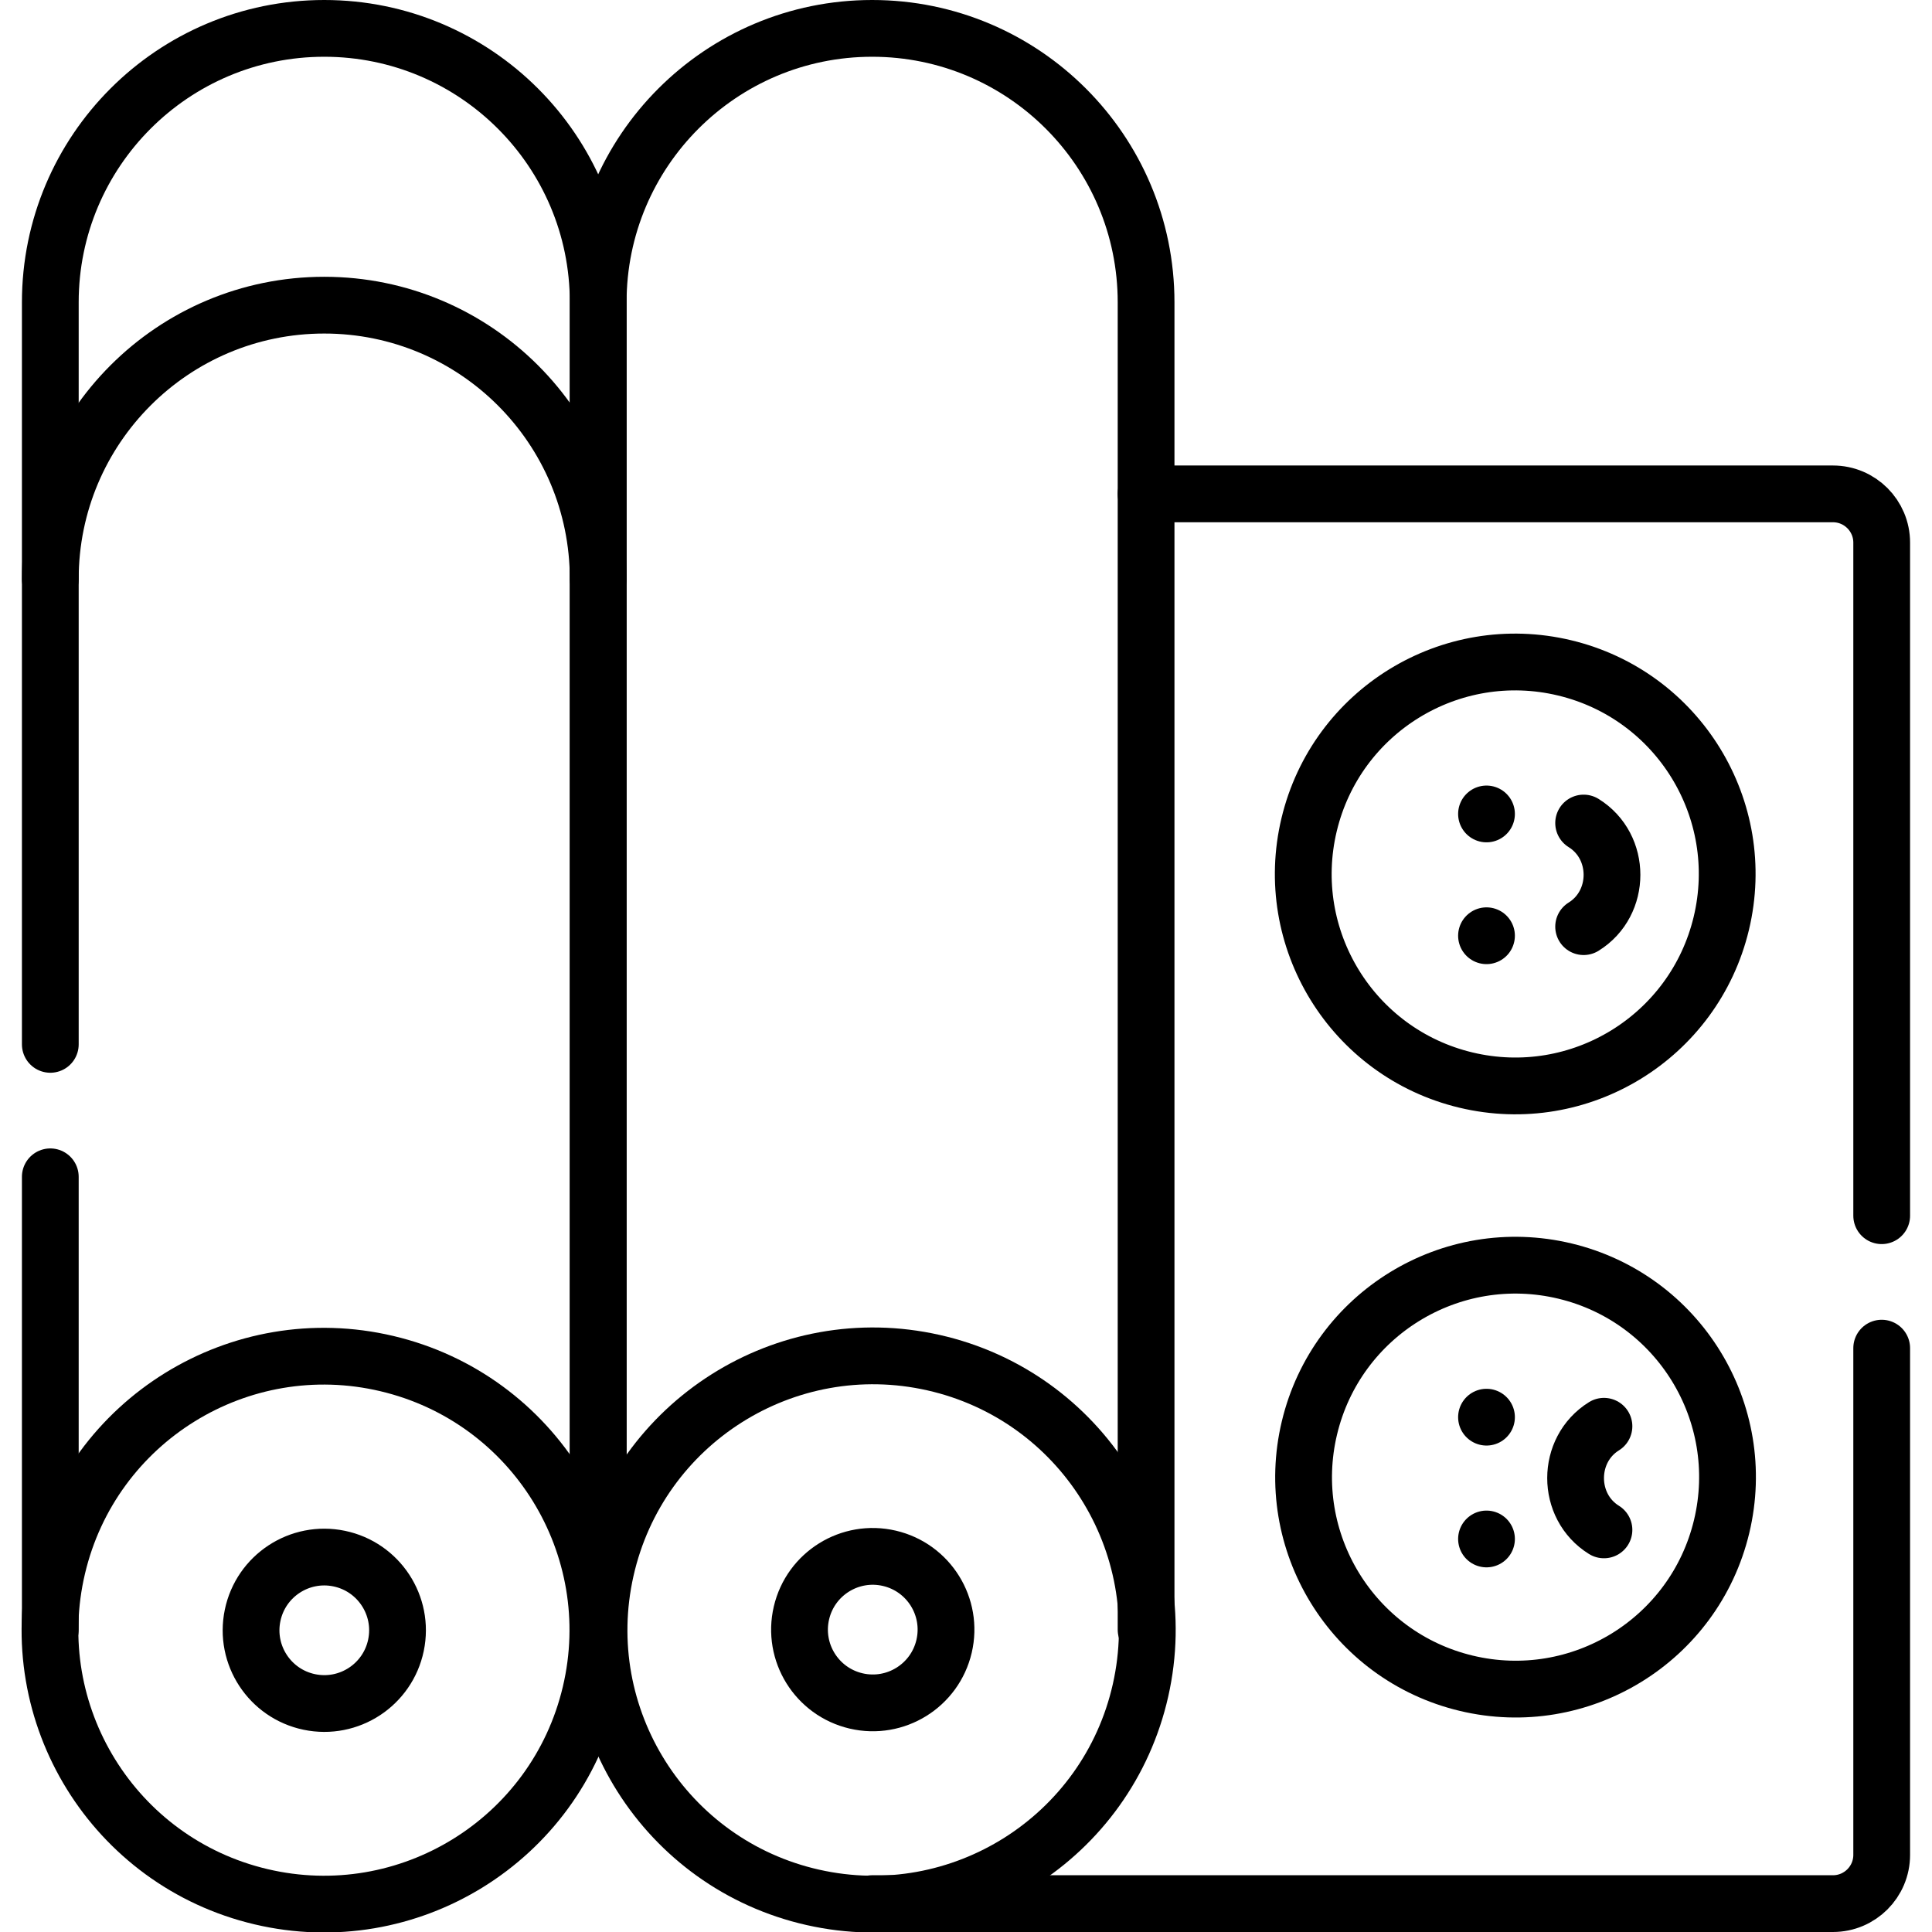
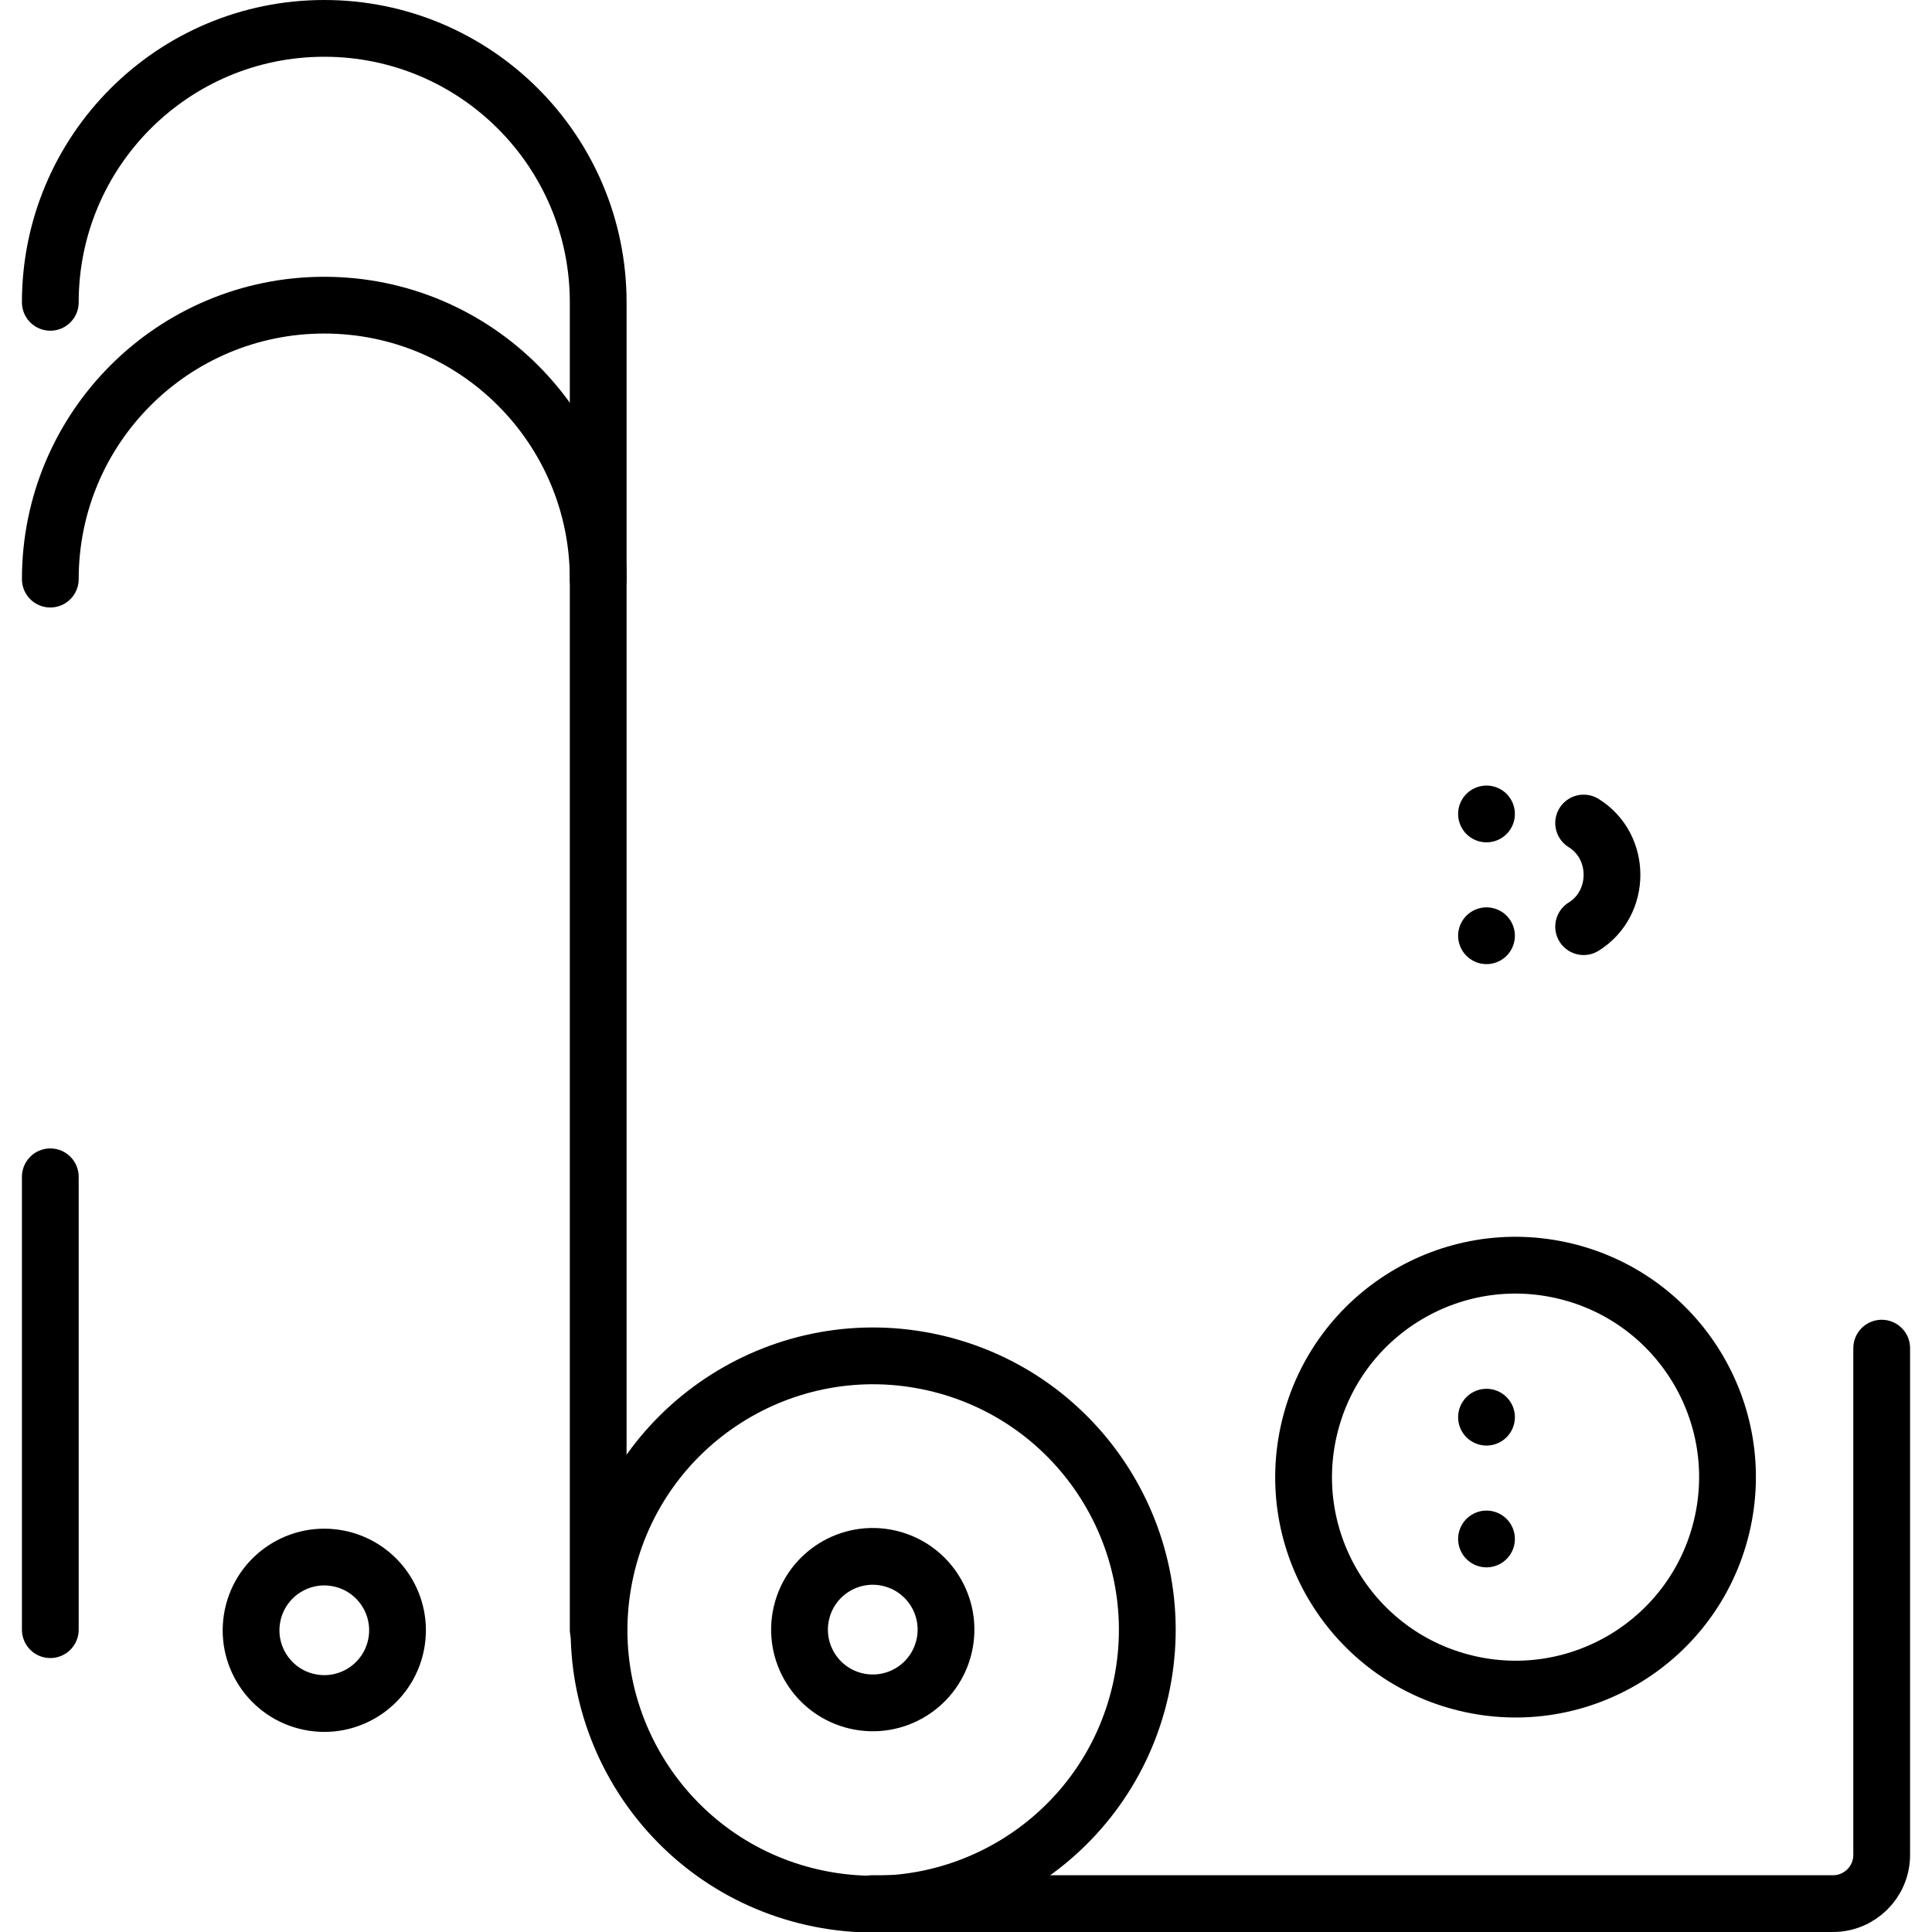
<svg xmlns="http://www.w3.org/2000/svg" version="1.1" id="Capa_1" x="0px" y="0px" viewBox="0 0 510.584 510.584" style="enable-background:new 0 0 510.584 510.584;" xml:space="preserve" width="512" height="512">
  <g>
-     <ellipse transform="matrix(0.233 -0.973 0.973 0.233 82.2 566.633)" style="fill:none;stroke:#000000;stroke-width:15;stroke-linecap:round;stroke-linejoin:round;stroke-miterlimit:10;" cx="400.343" cy="231.202" rx="55.977" ry="55.977" />
    <line style="fill:none;stroke:#000000;stroke-width:15;stroke-linecap:round;stroke-linejoin:round;stroke-miterlimit:10;" x1="392.849" y1="247.295" x2="392.849" y2="247.295" />
    <line style="fill:none;stroke:#000000;stroke-width:15;stroke-linecap:round;stroke-linejoin:round;stroke-miterlimit:10;" x1="392.849" y1="215.108" x2="392.849" y2="215.108" />
    <path style="fill:none;stroke:#000000;stroke-width:15;stroke-linecap:round;stroke-linejoin:round;stroke-miterlimit:10;" d="&#10;&#09;&#09;M418.518,217.509c10,6.198,9.988,21.185,0,27.385" />
    <ellipse transform="matrix(0.233 -0.973 0.973 0.233 -72.828 688.896)" style="fill:none;stroke:#000000;stroke-width:15;stroke-linecap:round;stroke-linejoin:round;stroke-miterlimit:10;" cx="400.343" cy="390.621" rx="55.977" ry="55.977" />
    <line style="fill:none;stroke:#000000;stroke-width:15;stroke-linecap:round;stroke-linejoin:round;stroke-miterlimit:10;" x1="392.849" y1="406.714" x2="392.849" y2="406.714" />
-     <path style="fill:none;stroke:#000000;stroke-width:15;stroke-linecap:round;stroke-linejoin:round;stroke-miterlimit:10;" d="&#10;&#09;&#09;M423.89,404.313c-10-6.198-9.988-21.185,0-27.385" />
    <path style="fill:none;stroke:#000000;stroke-width:15;stroke-linecap:round;stroke-linejoin:round;stroke-miterlimit:10;" d="&#10;&#09;&#09;M158.09,153.046c0-39.984-32.414-72.398-72.398-72.398h0c-39.984,0-72.398,32.414-72.398,72.398" />
    <path style="fill:none;stroke:#000000;stroke-width:15;stroke-linecap:round;stroke-linejoin:round;stroke-miterlimit:10;" d="&#10;&#09;&#09;M497.29,356.283v133.915c0,7.117-5.769,12.886-12.886,12.886H230.487" />
-     <path style="fill:none;stroke:#000000;stroke-width:15;stroke-linecap:round;stroke-linejoin:round;stroke-miterlimit:10;" d="&#10;&#09;&#09;M302.885,130.521h181.519c7.117,0,12.886,5.769,12.886,12.886v177.876" />
    <line style="fill:none;stroke:#000000;stroke-width:15;stroke-linecap:round;stroke-linejoin:round;stroke-miterlimit:10;" x1="392.849" y1="374.527" x2="392.849" y2="374.527" />
-     <path style="fill:none;stroke:#000000;stroke-width:15;stroke-linecap:round;stroke-linejoin:round;stroke-miterlimit:10;" d="&#10;&#09;&#09;M302.885,430.686V79.898c0-39.984-32.414-72.398-72.398-72.398c-39.984,0-72.398,32.414-72.398,72.398v350.788" />
    <ellipse transform="matrix(0.22 -0.976 0.976 0.22 -240.298 560.977)" style="fill:none;stroke:#000000;stroke-width:15;stroke-linecap:round;stroke-linejoin:round;stroke-miterlimit:10;" cx="230.487" cy="430.686" rx="72.398" ry="72.398" />
    <line style="fill:none;stroke:#000000;stroke-width:15;stroke-linecap:round;stroke-linejoin:round;stroke-miterlimit:10;" x1="13.294" y1="311.004" x2="13.294" y2="430.686" />
-     <path style="fill:none;stroke:#000000;stroke-width:15;stroke-linecap:round;stroke-linejoin:round;stroke-miterlimit:10;" d="&#10;&#09;&#09;M158.09,430.686V79.898c0-39.984-32.414-72.398-72.398-72.398c-39.984,0-72.398,32.414-72.398,72.398v196.106" />
+     <path style="fill:none;stroke:#000000;stroke-width:15;stroke-linecap:round;stroke-linejoin:round;stroke-miterlimit:10;" d="&#10;&#09;&#09;M158.09,430.686V79.898c0-39.984-32.414-72.398-72.398-72.398c-39.984,0-72.398,32.414-72.398,72.398" />
    <ellipse transform="matrix(0.228 -0.974 0.974 0.228 -241.388 556.972)" style="fill:none;stroke:#000000;stroke-width:15;stroke-linecap:round;stroke-linejoin:round;stroke-miterlimit:10;" cx="230.487" cy="430.686" rx="19.349" ry="19.349" />
-     <ellipse transform="matrix(0.23 -0.973 0.973 0.23 -353.161 415.134)" style="fill:none;stroke:#000000;stroke-width:15;stroke-linecap:round;stroke-linejoin:round;stroke-miterlimit:10;" cx="85.692" cy="430.686" rx="72.398" ry="72.398" />
    <ellipse transform="matrix(0.204 -0.979 0.979 0.204 -353.42 426.882)" style="fill:none;stroke:#000000;stroke-width:15;stroke-linecap:round;stroke-linejoin:round;stroke-miterlimit:10;" cx="85.692" cy="430.686" rx="19.349" ry="19.349" />
  </g>
</svg>